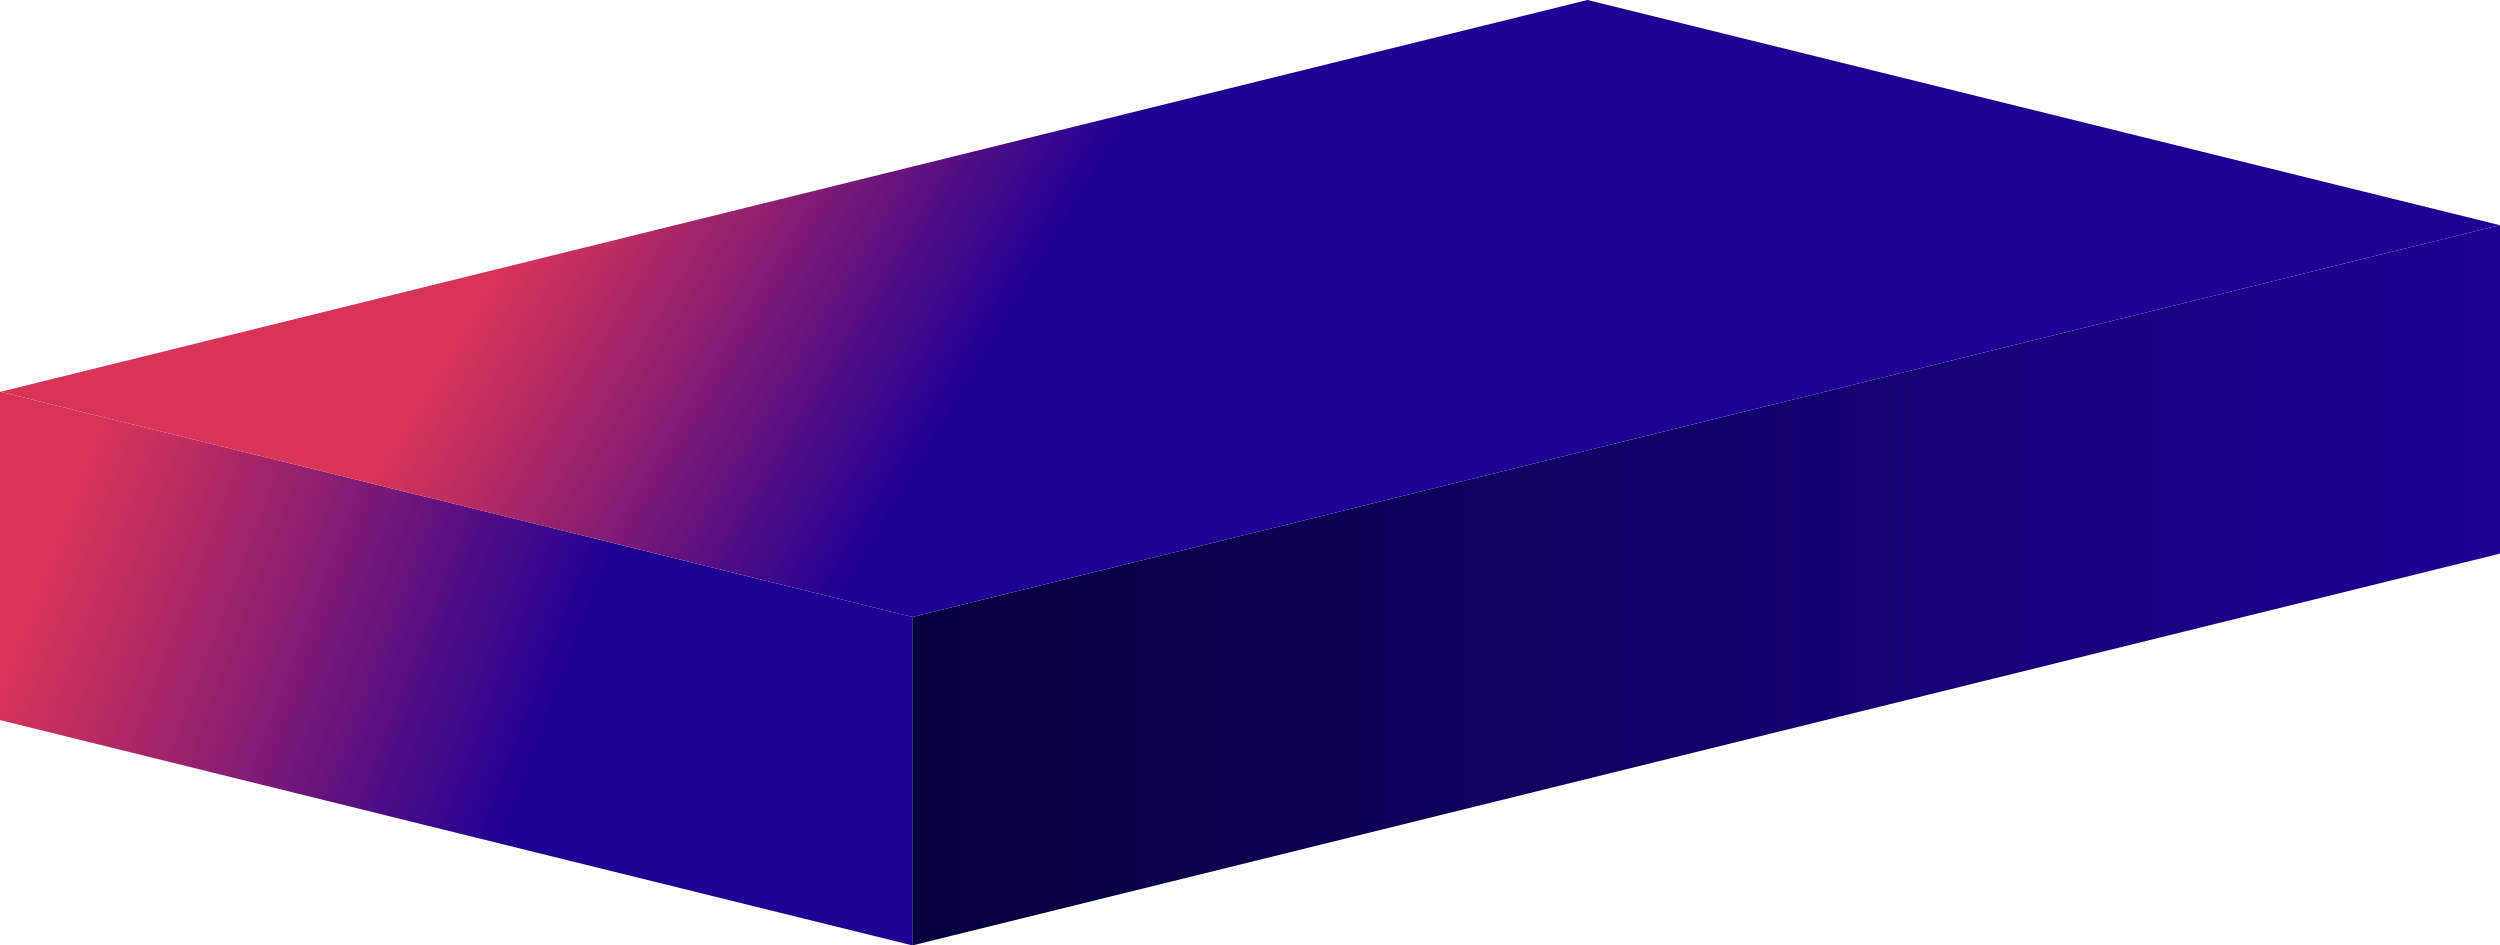
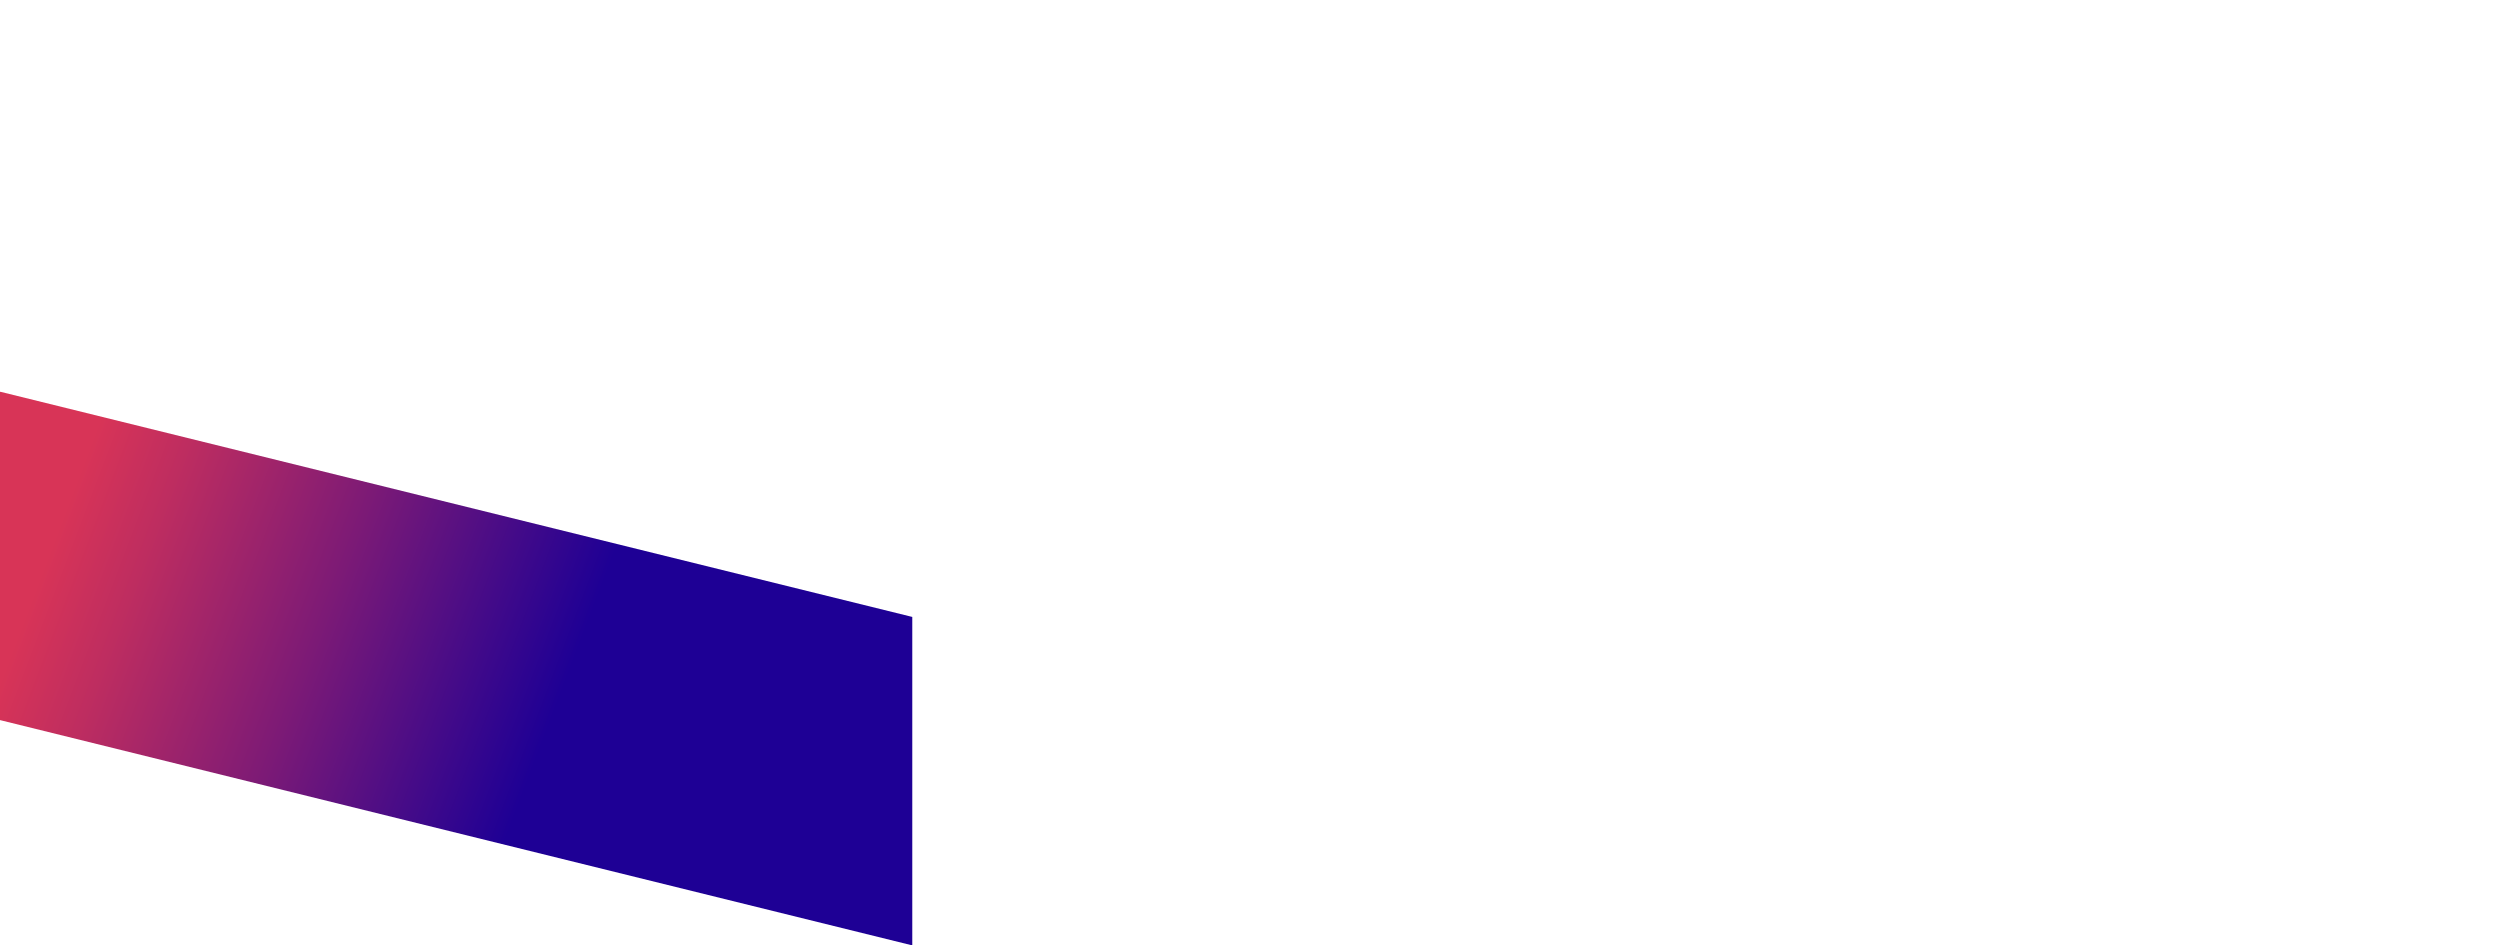
<svg xmlns="http://www.w3.org/2000/svg" xmlns:xlink="http://www.w3.org/1999/xlink" viewBox="0 0 181.99 68.82">
  <defs>
    <style>.cls-1{fill:url(#linear-gradient);}.cls-2{fill:url(#linear-gradient-2);}.cls-3{fill:url(#linear-gradient-3);}</style>
    <linearGradient id="linear-gradient" x1="4.52" y1="37.76" x2="40.48" y2="51.43" gradientUnits="userSpaceOnUse">
      <stop offset="0" stop-color="#d83457" />
      <stop offset="0.17" stop-color="#be2d60" />
      <stop offset="0.53" stop-color="#7c1a76" />
      <stop offset="1" stop-color="#1e0095" />
    </linearGradient>
    <linearGradient id="linear-gradient-2" x1="181.99" y1="42.6" x2="66.41" y2="42.6" gradientUnits="userSpaceOnUse">
      <stop offset="0" stop-color="#1e0095" />
      <stop offset="0.99" stop-color="#05003e" />
    </linearGradient>
    <linearGradient id="linear-gradient-3" x1="49.54" y1="-2.56" x2="78.54" y2="14.94" xlink:href="#linear-gradient" />
  </defs>
  <title>shape 5</title>
  <g id="Слой_2" data-name="Слой 2">
    <g id="OBJECTS">
      <polygon class="cls-1" points="0 28.53 0 52.42 66.41 68.82 66.41 44.91 0.03 28.52 0 28.53" />
-       <polygon class="cls-2" points="66.41 44.91 66.41 68.82 66.43 68.82 181.99 40.3 181.99 16.39 181.97 16.39 66.43 44.91 66.41 44.91" />
-       <polygon class="cls-3" points="0.03 28.52 66.41 44.91 66.43 44.91 181.97 16.39 115.56 0 66.41 12.13 0.03 28.52" />
    </g>
  </g>
</svg>